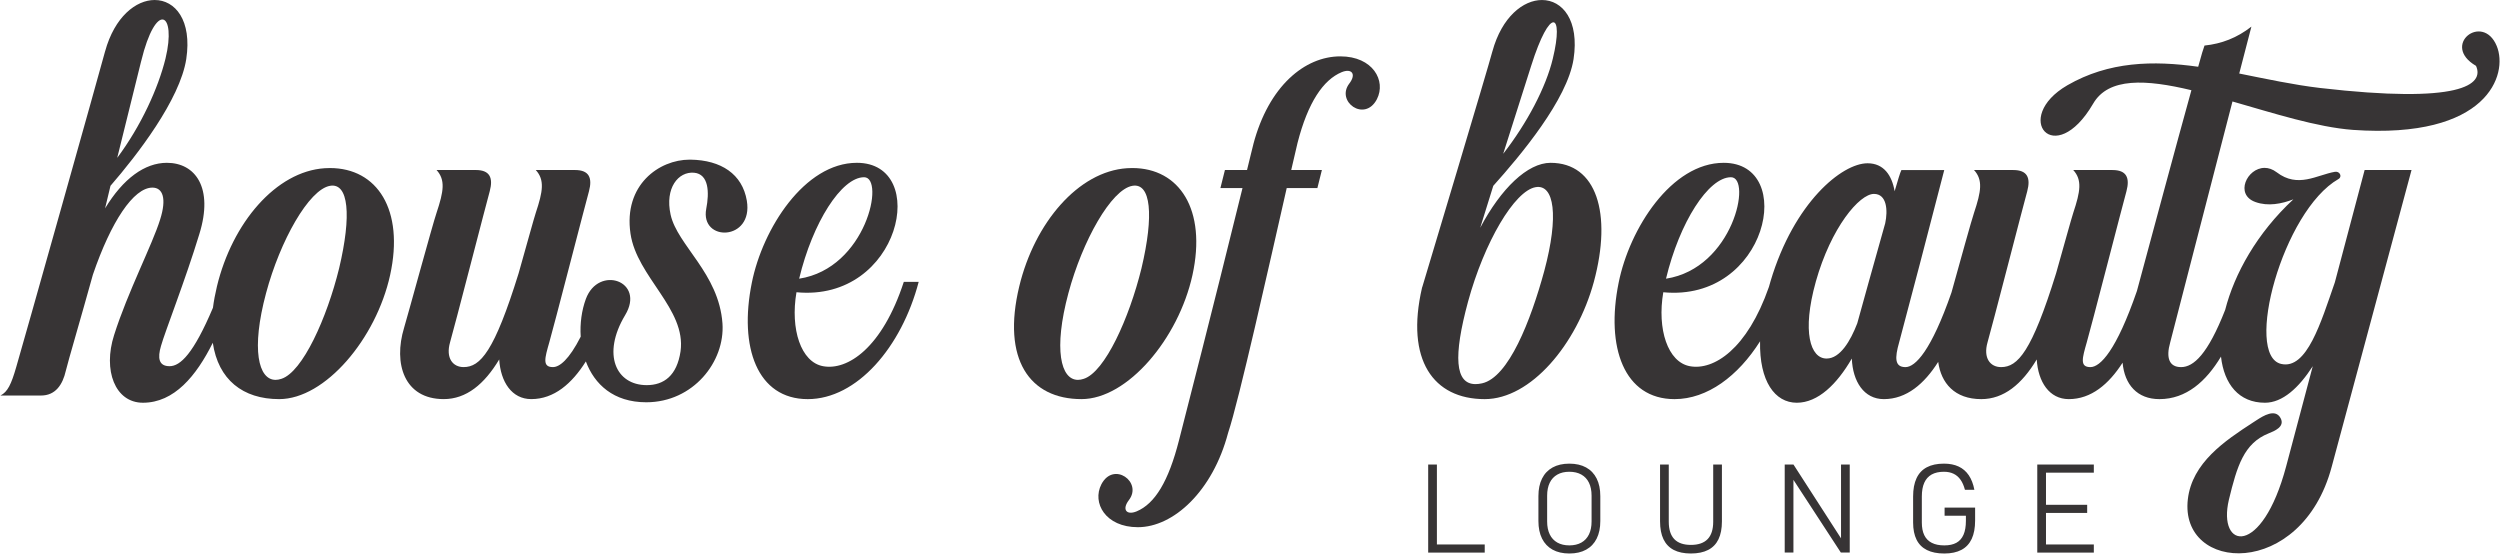
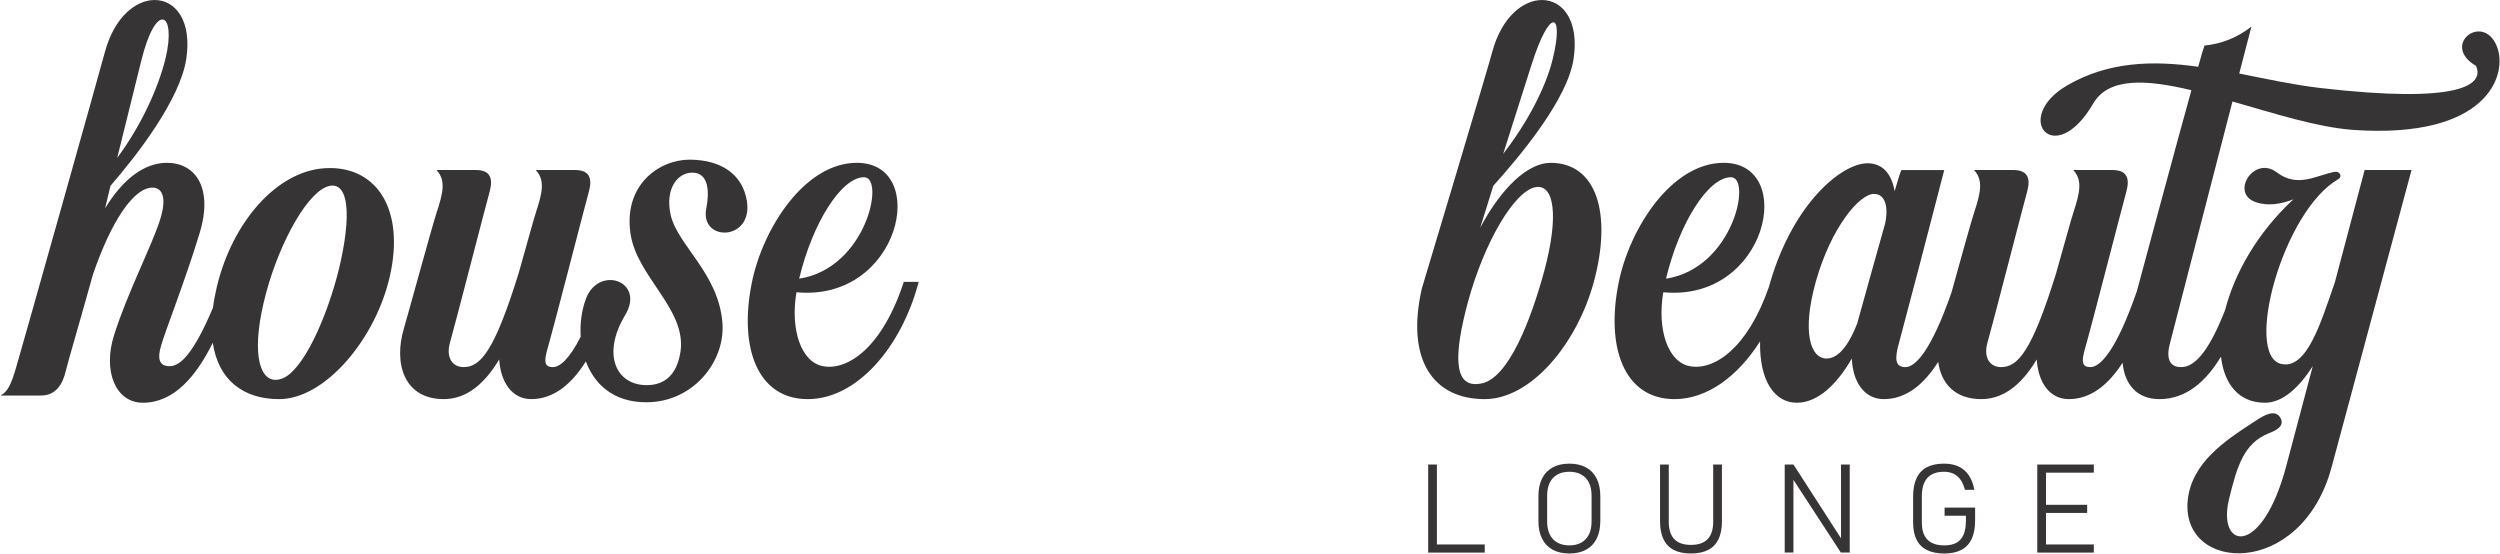
<svg xmlns="http://www.w3.org/2000/svg" xml:space="preserve" width="1.757in" height="0.389in" version="1.1" style="shape-rendering:geometricPrecision; text-rendering:geometricPrecision; image-rendering:optimizeQuality; fill-rule:evenodd; clip-rule:evenodd" viewBox="0 0 1756.96 389.13">
  <defs>
    <style type="text/css">
   
    .fil1 {fill:#373435}
    .fil0 {fill:#373435;fill-rule:nonzero}
   
  </style>
  </defs>
  <g id="Layer_x0020_1">
    <g id="_2289009204560">
      <path class="fil0" d="M1008.09 382.79l35.41 0 0 5.7 -35.41 0 0 -5.7zm428.08 0l35.55 0 0 5.7 -35.55 0 0 -5.7zm0 -27.88l30.87 0 0 5.71 -30.87 0 0 -5.71zm0 -28.31l35.55 0 0 5.7 -35.55 0 0 -5.7zm-4.21 0l6.13 0 0 61.89 -6.13 0 0 -61.89zm-43.7 30.27l0 9.11c0,5.17 -0.8,9.46 -2.4,12.9 -1.61,3.43 -4.01,6 -7.22,7.7 -3.2,1.7 -7.22,2.56 -12.04,2.56 -4.88,0 -8.95,-0.81 -12.2,-2.43 -3.26,-1.62 -5.69,-4.04 -7.3,-7.26 -1.61,-3.22 -2.43,-7.26 -2.43,-12.11l0 -18.26c0,-5.17 0.8,-9.46 2.41,-12.88 1.6,-3.42 4.01,-5.98 7.22,-7.68 3.21,-1.7 7.22,-2.56 12.04,-2.56 4,0 7.45,0.68 10.34,2.04 2.9,1.36 5.27,3.4 7.11,6.11 1.84,2.71 3.16,6.12 3.95,10.24l-6.64 0c-0.74,-2.84 -1.76,-5.19 -3.09,-7.07 -1.31,-1.87 -2.95,-3.28 -4.89,-4.21 -1.94,-0.94 -4.21,-1.4 -6.79,-1.4 -3.46,0 -6.34,0.65 -8.64,1.93 -2.3,1.3 -4.02,3.22 -5.17,5.79 -1.15,2.57 -1.72,5.8 -1.72,9.69l0 18.26c0,3.61 0.58,6.59 1.74,8.96 1.16,2.37 2.91,4.15 5.26,5.34 2.34,1.2 5.27,1.8 8.79,1.8 3.43,0 6.26,-0.61 8.49,-1.83 2.23,-1.22 3.9,-3.11 5.02,-5.66 1.12,-2.56 1.68,-5.83 1.68,-9.83l0 -3.53 -14.98 0 0 -5.7 21.45 0zm-133.86 -30.27l6.17 0 35.93 55.76 -2.51 -1.7 0 -54.06 6.13 0 0 61.85 -6.26 0 -36.65 -56.19 3.32 2.42 0 53.76 -6.13 0 0 -61.85zm-78.02 60.02c-3.2,-1.67 -5.61,-4.18 -7.21,-7.51 -1.61,-3.33 -2.41,-7.53 -2.41,-12.58l0 -39.93 6.13 0 0 40.22c0,5.42 1.3,9.49 3.87,12.2 2.59,2.71 6.49,4.07 11.7,4.07 5.22,0 9.14,-1.36 11.75,-4.07 2.61,-2.71 3.92,-6.78 3.92,-12.2l0 -40.22 6.13 0 0 39.93c0,5.05 -0.8,9.24 -2.41,12.58 -1.6,3.33 -4.02,5.84 -7.26,7.51 -3.24,1.67 -7.28,2.51 -12.13,2.51 -4.85,0 -8.88,-0.84 -12.09,-2.51zm-64.93 -5.17c2.34,-1.32 4.12,-3.24 5.34,-5.75 1.22,-2.51 1.83,-5.54 1.83,-9.09l0 -18.13c0,-3.55 -0.61,-6.57 -1.83,-9.09 -1.22,-2.51 -3,-4.42 -5.34,-5.74 -2.34,-1.32 -5.16,-1.98 -8.45,-1.98 -3.3,0 -6.11,0.65 -8.45,1.98 -2.34,1.32 -4.13,3.23 -5.34,5.74 -1.22,2.51 -1.83,5.54 -1.83,9.09l0 18.13c0,3.55 0.61,6.58 1.83,9.09 1.22,2.52 3,4.43 5.34,5.75 2.34,1.31 5.15,1.98 8.45,1.98 3.29,0 6.11,-0.67 8.45,-1.98zm-20.22 5c-3.25,-1.79 -5.72,-4.39 -7.43,-7.79 -1.7,-3.41 -2.55,-7.52 -2.55,-12.35l0 -17.53c0,-4.82 0.85,-8.94 2.55,-12.34 1.7,-3.41 4.18,-6 7.43,-7.8 3.25,-1.79 7.17,-2.68 11.77,-2.68 4.6,0 8.52,0.89 11.77,2.68 3.25,1.79 5.72,4.39 7.43,7.8 1.7,3.4 2.56,7.52 2.56,12.34l0 17.53c0,4.83 -0.85,8.94 -2.56,12.35 -1.7,3.41 -4.18,6 -7.43,7.79 -3.25,1.79 -7.17,2.68 -11.77,2.68 -4.6,0 -8.52,-0.89 -11.77,-2.68zm-87.48 -59.85l6.13 0 0 61.89 -6.13 0 0 -61.89z" />
      <path class="fil1" d="M528.24 198.8c-9.19,45.34 3.81,81.8 39.32,81.8l0 0c34.56,0 65.95,-36.46 77.99,-82.43l0 0 -10.46 0c-15.22,46.61 -39.63,62.46 -56.76,59.28l0 0c-15.54,-2.85 -23.15,-25.99 -18.7,-51.99l0 0c73.24,6.97 94.17,-91 42.48,-91l0 0c-36.78,0 -66.26,46.29 -73.87,84.33zm-454.69 -162.65c-3.17,12.05 -58.66,209.26 -62.46,221.94l0 0c-3.48,12.05 -6.02,17.44 -11.09,19.98l28.54 0c10.14,0 15.22,-7.61 17.43,-17.44l0 0c1.59,-6.66 10.78,-37.73 19.03,-67.54l0 0c12.68,-37.09 28.53,-61.19 41.85,-61.19l0 0c7.29,0 10.15,7.61 5.39,22.51l0 0c-5.39,17.44 -22.83,51.05 -32.34,81.17l0 0c-7.93,24.73 0.63,47.56 20.29,47.56l0 0c21.96,0 37.51,-18.85 49.1,-42.16 3.8,25.9 21.1,39.62 46.66,39.62 32.34,0 68.17,-42.48 78,-87.19l0 0c10.1,-45.9 -9.04,-75.26 -42.3,-75.26l0 0c-1.2,0 -2.43,0.04 -3.67,0.12 -34.25,2.22 -65,38.37 -75.78,83.07l0 0c-1.26,5.26 -2.19,10.26 -2.8,15.02 -13.65,32.24 -22.89,41.09 -30.5,41.09l0 0c-7.61,0 -8.56,-5.7 -6.02,-14.26l0 0c2.85,-10.15 17.12,-46.3 26.95,-78.63l0 0c10.15,-32.66 -2.85,-50.09 -22.83,-50.09l0 0c-15.54,0 -30.76,11.09 -43.44,32.02l0 0 3.8 -15.85c18.71,-21.56 48.83,-60.56 53.27,-89.09l0 0c4.15,-27.36 -7.84,-41.54 -22.21,-41.54l0 0c-13.11,0 -28.2,11.8 -34.86,36.15zm25.36 6.97c10.46,-43.12 25.05,-34.56 17.12,-1.9l0 0c-5.07,20.61 -17.12,47.24 -33.93,69.75l0 0 16.8 -67.85zm87.83 162.97c9.83,-36.78 30.12,-72.92 45.02,-75.46l0 0c13,-2.22 15.22,20.61 6.34,58.02l0 0c-8.56,34.87 -25.68,72.92 -40.58,77.68l0 0c-1.43,0.49 -2.79,0.73 -4.08,0.73l0 0c-12.11,0 -17.3,-21.42 -6.7,-60.97l0 0zm189.61 -86.56c6.34,6.97 5.07,14.9 0,30.12l0 0c-1.27,3.81 -6.66,23.46 -12.05,42.48l0 0c-17.12,55.17 -26.94,65.95 -38.68,65.95l0 0c-7.61,0 -12.69,-6.34 -9.52,-17.44l0 0c2.22,-7.29 26.32,-100.82 27.9,-106.21l0 0c2.54,-9.52 0,-14.9 -9.83,-14.9l0 0 -27.58 0c6.34,6.97 5.07,14.9 0,30.12l0 0c-2.54,7.29 -20.61,73.56 -22.83,80.85l0 0c-7.61,25.05 0,50.09 27.9,50.09l0 0c15.85,0 28.54,-10.46 39,-27.9l0 0c0.95,15.85 8.88,27.9 22.51,27.9l0 0c16.09,0 28.63,-10.93 38.4,-26.49 5.99,16.03 19.4,28.72 42.46,28.72l0 0c32.97,0 55.48,-28.54 53.58,-55.49l0 0c-2.54,-35.19 -31.7,-54.85 -36.46,-76.41l0 0c-4.12,-18.7 5.39,-30.44 16.49,-29.49l0 0c10.46,0.95 10.78,13.95 8.56,25.37l0 0c-4.44,23.46 33.29,22.83 28.54,-5.71l0 0c-3.17,-18.71 -18.07,-28.54 -39.63,-28.85l0 0c-0.19,0 -0.38,-0 -0.57,-0l0 0c-21.44,0 -46.62,17.75 -41.59,52l0 0c4.44,30.44 39.32,52.95 35.19,82.75l0 0c-2.54,17.12 -11.73,23.78 -23.78,23.78l0 0c-21.56,0 -31.7,-21.56 -15.22,-49.14l0 0c14.59,-24.09 -18.7,-35.51 -27.58,-11.41l0 0c-2.9,7.89 -4.22,17.21 -3.61,26.49 -8.24,16.17 -14.87,21.38 -19.54,21.38l0 0c-7.61,0 -5.71,-6.34 -2.54,-17.44l0 0c2.22,-7.29 26.32,-100.82 27.9,-106.21l0 0c2.53,-9.52 0,-14.9 -9.83,-14.9l0 0 -27.58 0zm230.83 5.07c14.9,0 1.59,64.05 -45.66,71.33l0 0c9.51,-39.63 29.81,-71.33 45.66,-71.33l0 0z" />
-       <path class="fil1" d="M880.83 101.46c-0.95,3.48 -2.22,9.19 -4.44,18.07l0 0 -15.54 0 -3.17 12.68 15.53 0c-7.29,29.49 -20.29,82.44 -44.7,177.55l0 0c-7.3,28.54 -16.81,44.39 -29.8,49.78l0 0c-6.98,2.85 -10.46,-1.26 -5.39,-7.93l0 0c9.83,-12.68 -10.78,-27.58 -19.34,-11.1l0 0c-6.66,13 2.85,30.13 25.68,30.13l0 0c25.05,0 52.63,-25.36 63.41,-66.27l0 0c7.61,-22.51 29.17,-119.22 41.22,-172.16l0 0 21.56 0 3.17 -12.68 -21.56 0 4.43 -19.02c7.3,-28.54 18.08,-44.39 31.07,-49.78l0 0c6.98,-2.85 10.46,1.27 5.39,7.93l0 0c-9.83,12.68 10.78,27.58 19.34,11.09l0 0c6.66,-13 -2.85,-30.12 -25.69,-30.12l0 0c-25.05,0 -50.41,20.93 -61.19,61.83l0 0zm-88.79 16.8c-34.24,2.22 -65,38.37 -75.78,83.07l0 0c-12.36,51.36 7.3,79.26 43.76,79.26 32.34,0 68.17,-42.48 78,-87.19l0 0c10.09,-45.9 -9.04,-75.26 -42.31,-75.26l0 0c-1.2,0 -2.43,0.04 -3.67,0.12zm-41.22 87.83c9.83,-36.78 30.12,-72.92 45.02,-75.46l0 0c13,-2.22 15.22,20.61 6.34,58.02l0 0c-8.56,34.87 -25.68,72.92 -40.58,77.68l0 0c-1.43,0.49 -2.8,0.73 -4.08,0.73l0 0c-12.11,0 -17.31,-21.42 -6.7,-60.97l0 0z" />
-       <path class="fil1" d="M1585.37 142.05c8.88,3.17 18.39,1.26 26.63,-1.91l0 0c-25.6,23.76 -41.46,52.36 -47.94,77.72 -12.23,31.2 -22.19,40.23 -31.02,40.23l0 0c-8.24,0 -10.78,-6.34 -7.61,-17.44l0 0c1.27,-4.75 26.95,-104.62 43.76,-169.31l0 0c28.85,8.24 59.29,18.07 84.65,19.98l0 0c94.8,6.66 109.39,-39 101.14,-58.97l0 0c-9.83,-23.78 -39.63,-0.64 -14.58,13.95l0 0c6.02,13.32 -11.1,26.95 -109.7,15.54l0 0c-18.71,-2.22 -37.73,-6.34 -56.76,-10.15l0 0 8.56 -32.98c-10.14,7.93 -20.93,12.05 -32.97,13.32l0 0c-0.64,1.58 -2.22,6.65 -4.44,14.9l0 0c-31.7,-4.44 -62.78,-3.81 -91.95,13l0 0c-39.31,22.83 -9.19,59.61 18.07,13l0 0c10.78,-18.71 37.41,-17.12 69.11,-9.51l0 0c-10.87,39.17 -28.52,104.85 -38.31,141.17 -14.49,41.98 -25.77,53.5 -32.71,53.5l0 0c-7.61,0 -5.71,-6.34 -2.54,-17.44l0 0c2.22,-7.29 26.32,-100.82 27.9,-106.21l0 0c2.54,-9.52 0,-14.9 -9.83,-14.9l0 0 -27.58 0c6.34,6.97 5.07,14.9 0,30.12l0 0c-1.27,3.81 -6.67,23.46 -12.06,42.48l0 0c-17.12,55.17 -26.95,65.95 -38.68,65.95l0 0c-7.61,0 -12.68,-6.34 -9.51,-17.44l0 0c2.22,-7.29 26.32,-100.82 27.91,-106.21l0 0c2.53,-9.52 0,-14.9 -9.84,-14.9l0 0 -27.58 0c6.35,6.97 5.07,14.9 0,30.12l0 0c-1.63,4.7 -9.7,33.85 -15.84,55.96 -14.32,41.14 -25.46,52.48 -32.35,52.48l0 0c-7.61,0 -7.61,-6.34 -4.44,-17.44l0 0c1.9,-6.65 26.32,-99.87 31.7,-121.11l0 0 -30.12 0c-0.95,1.9 -2.53,7.29 -4.76,14.9l0 0c-1.9,-11.1 -7.61,-19.66 -19.03,-19.66l0 0c-18.06,0 -51.67,27.58 -68.16,82.75 -0.42,1.42 -0.82,2.81 -1.2,4.2 -15.28,43.85 -38.88,58.81 -55.56,55.72l0 0c-15.54,-2.85 -23.14,-25.99 -18.7,-51.99l0 0c73.24,6.97 94.17,-91 42.48,-91l0 0c-36.78,0 -66.26,46.29 -73.87,84.33 -9.19,45.34 3.81,81.8 39.32,81.8l0 0c23.04,0 44.68,-16.22 60.11,-40.65 -0.57,28.13 10.43,43.19 25.82,43.19 14.91,0 28.22,-13 38.69,-31.07l0 0c0.63,16.17 8.56,28.53 22.51,28.53l0 0c15.98,0 28.48,-10.79 38.22,-26.19 2,14.95 11.59,26.19 30.28,26.19l0 0c15.85,0 28.54,-10.46 39,-27.9l0 0c0.95,15.85 8.88,27.9 22.51,27.9l0 0c15.78,0 28.15,-10.52 37.84,-25.61 1.39,15.43 10.32,25.61 25.89,25.61l0 0c18.91,0 32.87,-12.54 43.29,-29.89 2.17,19.35 12.57,32.43 30.91,32.43l0 0c12.37,0 23.78,-10.46 33.61,-25.69l0 0 -18.7 70.39c-17.12,64.37 -48.51,58.34 -40.26,23.46l0 0c5.71,-23.46 10.46,-39.63 27.9,-46.61l0 0c4.09,-1.64 11.69,-4.67 8.44,-10.74l0 0c-3.72,-6.94 -12.24,-1.55 -16.76,1.38l0 0c-0.87,0.56 -1.74,1.13 -2.63,1.7l0 0c-20.02,13 -42.83,28.35 -45.81,53.94l0 0c-6.03,51.68 79.89,56.75 101.14,-22.83l0 0 56.12 -208.62 -32.97 0 -20.93 78.95c-9.83,28.22 -19.66,61.51 -37.73,57.39l0 0c-26.32,-6.02 0.96,-107.49 40.27,-130l0 0c2.85,-1.59 0.95,-5.7 -2.54,-5.07l0 0c-12.69,2.22 -26,11.73 -40.9,0.32l0 0c-2.86,-2.18 -5.77,-3.09 -8.5,-3.09l0 0c-12.39,0 -21.21,18.82 -6.4,24.02l0 0zm-536.49 -105.9c-3.17,12.05 -45.33,152.5 -49.14,165.19l0 0 -0.32 0.95c-11.73,50.73 7.93,78.31 44.07,78.31l0 0c32.34,0 64.68,-38.36 76.73,-82.43l0 0c13,-48.19 1.9,-83.7 -30.43,-83.7l0 0c-16.17,0 -34.88,18.07 -49.46,45.66l0 0 9.19 -29.49c19.34,-21.56 52,-60.56 56.44,-89.09l0 0c4.15,-27.36 -7.84,-41.54 -22.21,-41.54l0 0c-13.11,0 -28.21,11.8 -34.86,36.15zm27.27 10.14c13.31,-42.17 23.14,-37.73 15.22,-5.07l0 0c-4.75,19.97 -18.07,45.34 -34.88,66.9l0 0 19.66 -61.83zm-44.39 165.82c11.42,-41.85 32.66,-77.99 47.56,-80.53l0 0c13,-2.22 16.49,19.97 6.03,58.97l0 0c-9.51,34.88 -25.05,74.83 -43.76,78.95l0 0c-1.64,0.36 -3.16,0.54 -4.56,0.54l0 0c-14.48,0 -15.67,-19.47 -5.27,-57.93l0 0zm184.85 -87.51c14.9,0 1.59,64.05 -45.66,71.33l0 0c9.51,-39.63 29.8,-71.33 45.66,-71.33l0 0zm59.61 73.56c10.78,-38.37 30.76,-61.83 40.91,-61.83l0 0c9.19,0 9.83,11.73 7.93,20.61l0 0c-7.61,26.95 -16.8,59.93 -19.66,70.39l0 0c-4.76,12.37 -12.05,24.74 -21.56,24.74l0 0c-11.41,0 -17.44,-18.71 -7.61,-53.9l0 0z" />
+       <path class="fil1" d="M1585.37 142.05c8.88,3.17 18.39,1.26 26.63,-1.91l0 0c-25.6,23.76 -41.46,52.36 -47.94,77.72 -12.23,31.2 -22.19,40.23 -31.02,40.23l0 0c-8.24,0 -10.78,-6.34 -7.61,-17.44l0 0c1.27,-4.75 26.95,-104.62 43.76,-169.31l0 0c28.85,8.24 59.29,18.07 84.65,19.98l0 0c94.8,6.66 109.39,-39 101.14,-58.97l0 0c-9.83,-23.78 -39.63,-0.64 -14.58,13.95l0 0c6.02,13.32 -11.1,26.95 -109.7,15.54l0 0c-18.71,-2.22 -37.73,-6.34 -56.76,-10.15l0 0 8.56 -32.98c-10.14,7.93 -20.93,12.05 -32.97,13.32l0 0c-0.64,1.58 -2.22,6.65 -4.44,14.9l0 0c-31.7,-4.44 -62.78,-3.81 -91.95,13l0 0c-39.31,22.83 -9.19,59.61 18.07,13l0 0c10.78,-18.71 37.41,-17.12 69.11,-9.51l0 0c-10.87,39.17 -28.52,104.85 -38.31,141.17 -14.49,41.98 -25.77,53.5 -32.71,53.5l0 0c-7.61,0 -5.71,-6.34 -2.54,-17.44l0 0c2.22,-7.29 26.32,-100.82 27.9,-106.21l0 0c2.54,-9.52 0,-14.9 -9.83,-14.9l0 0 -27.58 0c6.34,6.97 5.07,14.9 0,30.12l0 0c-1.27,3.81 -6.67,23.46 -12.06,42.48l0 0c-17.12,55.17 -26.95,65.95 -38.68,65.95l0 0c-7.61,0 -12.68,-6.34 -9.51,-17.44l0 0c2.22,-7.29 26.32,-100.82 27.91,-106.21l0 0c2.53,-9.52 0,-14.9 -9.84,-14.9l0 0 -27.58 0c6.35,6.97 5.07,14.9 0,30.12l0 0c-1.63,4.7 -9.7,33.85 -15.84,55.96 -14.32,41.14 -25.46,52.48 -32.35,52.48l0 0c-7.61,0 -7.61,-6.34 -4.44,-17.44l0 0c1.9,-6.65 26.32,-99.87 31.7,-121.11l0 0 -30.12 0c-0.95,1.9 -2.53,7.29 -4.76,14.9l0 0c-1.9,-11.1 -7.61,-19.66 -19.03,-19.66l0 0c-18.06,0 -51.67,27.58 -68.16,82.75 -0.42,1.42 -0.82,2.81 -1.2,4.2 -15.28,43.85 -38.88,58.81 -55.56,55.72l0 0c-15.54,-2.85 -23.14,-25.99 -18.7,-51.99l0 0c73.24,6.97 94.17,-91 42.48,-91l0 0c-36.78,0 -66.26,46.29 -73.87,84.33 -9.19,45.34 3.81,81.8 39.32,81.8l0 0c23.04,0 44.68,-16.22 60.11,-40.65 -0.57,28.13 10.43,43.19 25.82,43.19 14.91,0 28.22,-13 38.69,-31.07l0 0c0.63,16.17 8.56,28.53 22.51,28.53l0 0c15.98,0 28.48,-10.79 38.22,-26.19 2,14.95 11.59,26.19 30.28,26.19l0 0c15.85,0 28.54,-10.46 39,-27.9l0 0c0.95,15.85 8.88,27.9 22.51,27.9l0 0c15.78,0 28.15,-10.52 37.84,-25.61 1.39,15.43 10.32,25.61 25.89,25.61l0 0c18.91,0 32.87,-12.54 43.29,-29.89 2.17,19.35 12.57,32.43 30.91,32.43c12.37,0 23.78,-10.46 33.61,-25.69l0 0 -18.7 70.39c-17.12,64.37 -48.51,58.34 -40.26,23.46l0 0c5.71,-23.46 10.46,-39.63 27.9,-46.61l0 0c4.09,-1.64 11.69,-4.67 8.44,-10.74l0 0c-3.72,-6.94 -12.24,-1.55 -16.76,1.38l0 0c-0.87,0.56 -1.74,1.13 -2.63,1.7l0 0c-20.02,13 -42.83,28.35 -45.81,53.94l0 0c-6.03,51.68 79.89,56.75 101.14,-22.83l0 0 56.12 -208.62 -32.97 0 -20.93 78.95c-9.83,28.22 -19.66,61.51 -37.73,57.39l0 0c-26.32,-6.02 0.96,-107.49 40.27,-130l0 0c2.85,-1.59 0.95,-5.7 -2.54,-5.07l0 0c-12.69,2.22 -26,11.73 -40.9,0.32l0 0c-2.86,-2.18 -5.77,-3.09 -8.5,-3.09l0 0c-12.39,0 -21.21,18.82 -6.4,24.02l0 0zm-536.49 -105.9c-3.17,12.05 -45.33,152.5 -49.14,165.19l0 0 -0.32 0.95c-11.73,50.73 7.93,78.31 44.07,78.31l0 0c32.34,0 64.68,-38.36 76.73,-82.43l0 0c13,-48.19 1.9,-83.7 -30.43,-83.7l0 0c-16.17,0 -34.88,18.07 -49.46,45.66l0 0 9.19 -29.49c19.34,-21.56 52,-60.56 56.44,-89.09l0 0c4.15,-27.36 -7.84,-41.54 -22.21,-41.54l0 0c-13.11,0 -28.21,11.8 -34.86,36.15zm27.27 10.14c13.31,-42.17 23.14,-37.73 15.22,-5.07l0 0c-4.75,19.97 -18.07,45.34 -34.88,66.9l0 0 19.66 -61.83zm-44.39 165.82c11.42,-41.85 32.66,-77.99 47.56,-80.53l0 0c13,-2.22 16.49,19.97 6.03,58.97l0 0c-9.51,34.88 -25.05,74.83 -43.76,78.95l0 0c-1.64,0.36 -3.16,0.54 -4.56,0.54l0 0c-14.48,0 -15.67,-19.47 -5.27,-57.93l0 0zm184.85 -87.51c14.9,0 1.59,64.05 -45.66,71.33l0 0c9.51,-39.63 29.8,-71.33 45.66,-71.33l0 0zm59.61 73.56c10.78,-38.37 30.76,-61.83 40.91,-61.83l0 0c9.19,0 9.83,11.73 7.93,20.61l0 0c-7.61,26.95 -16.8,59.93 -19.66,70.39l0 0c-4.76,12.37 -12.05,24.74 -21.56,24.74l0 0c-11.41,0 -17.44,-18.71 -7.61,-53.9l0 0z" />
    </g>
  </g>
</svg>